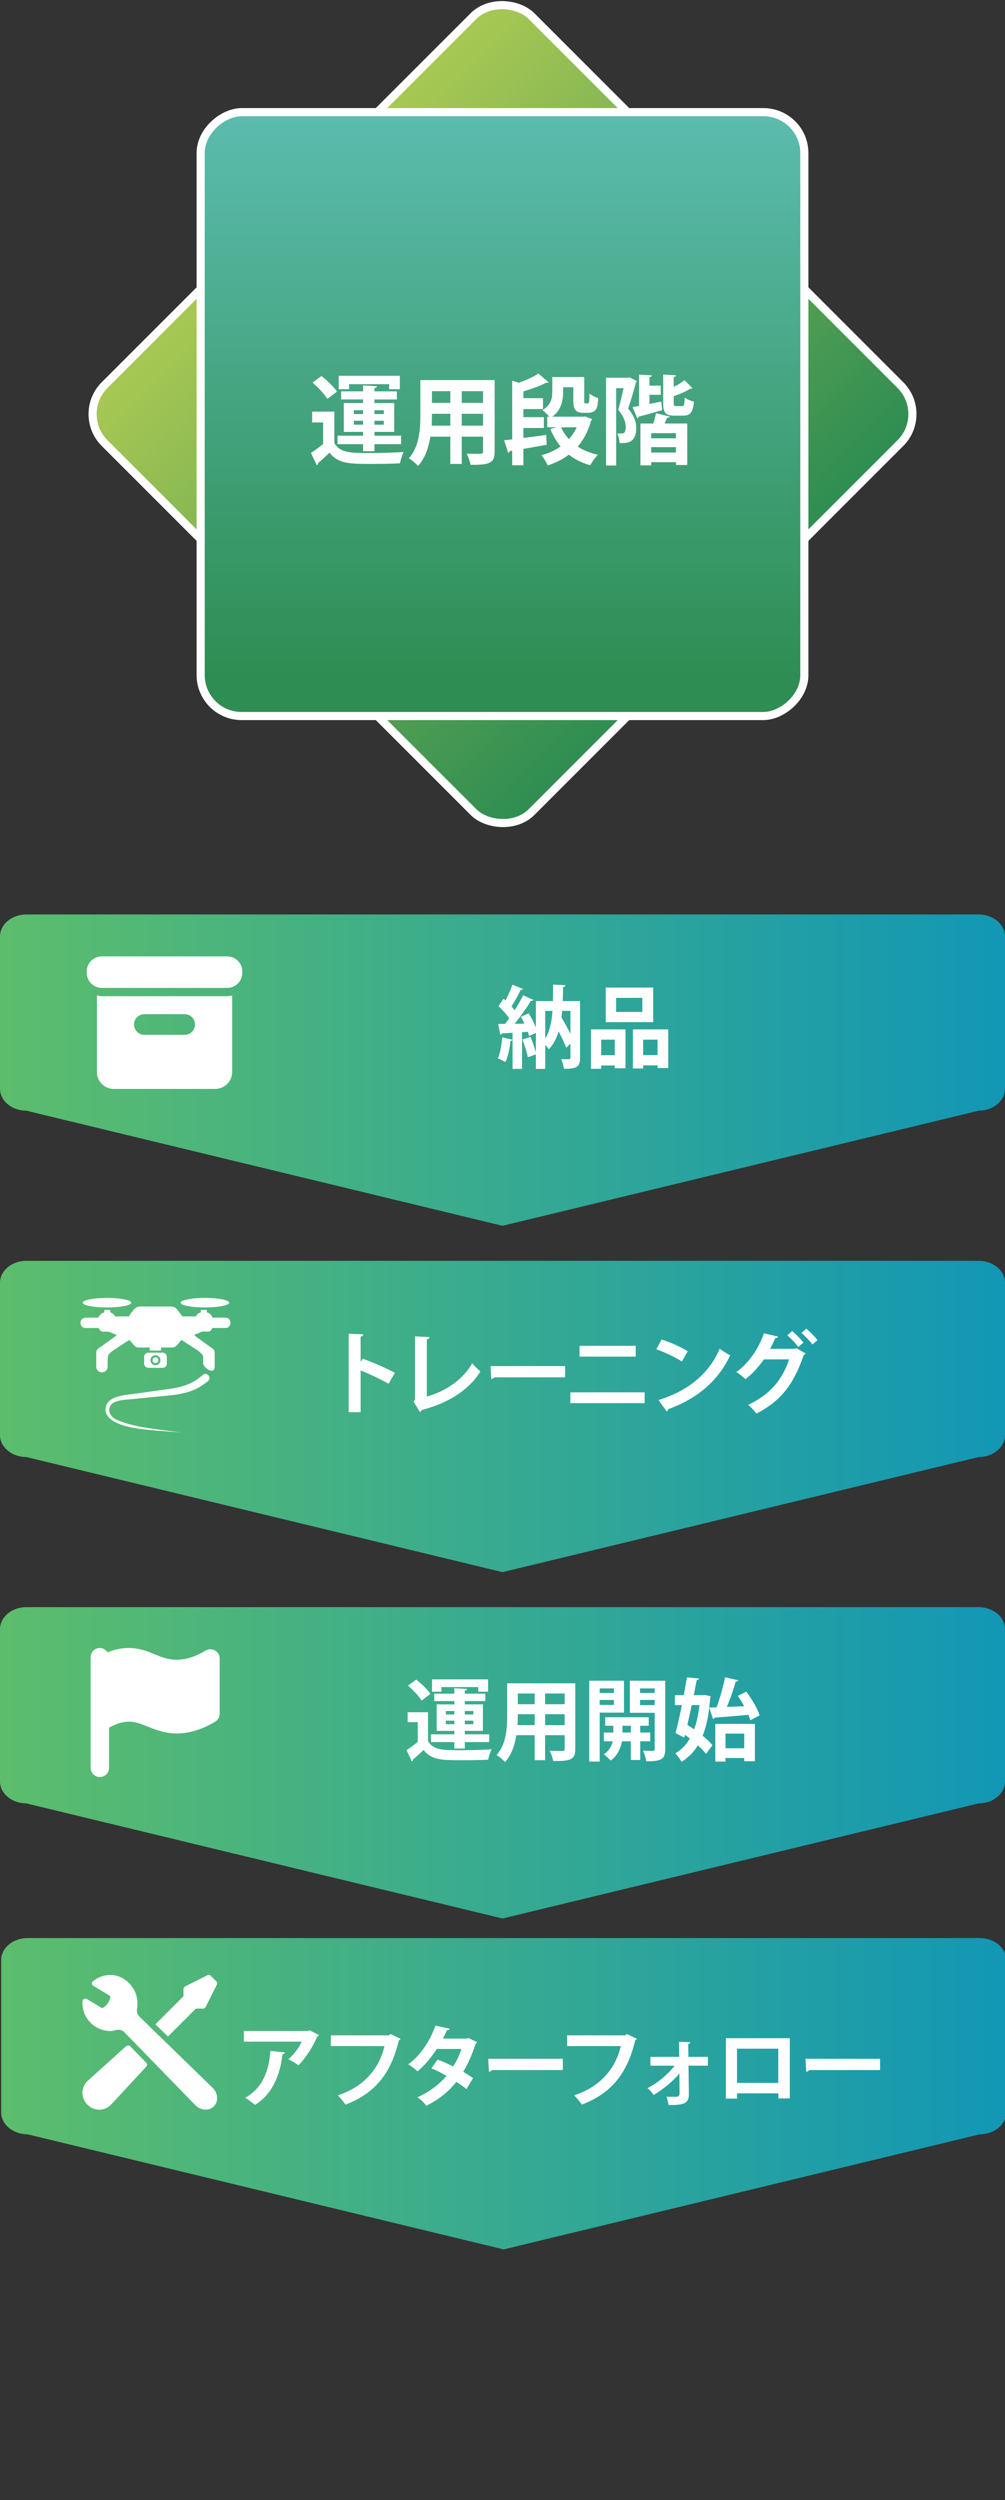
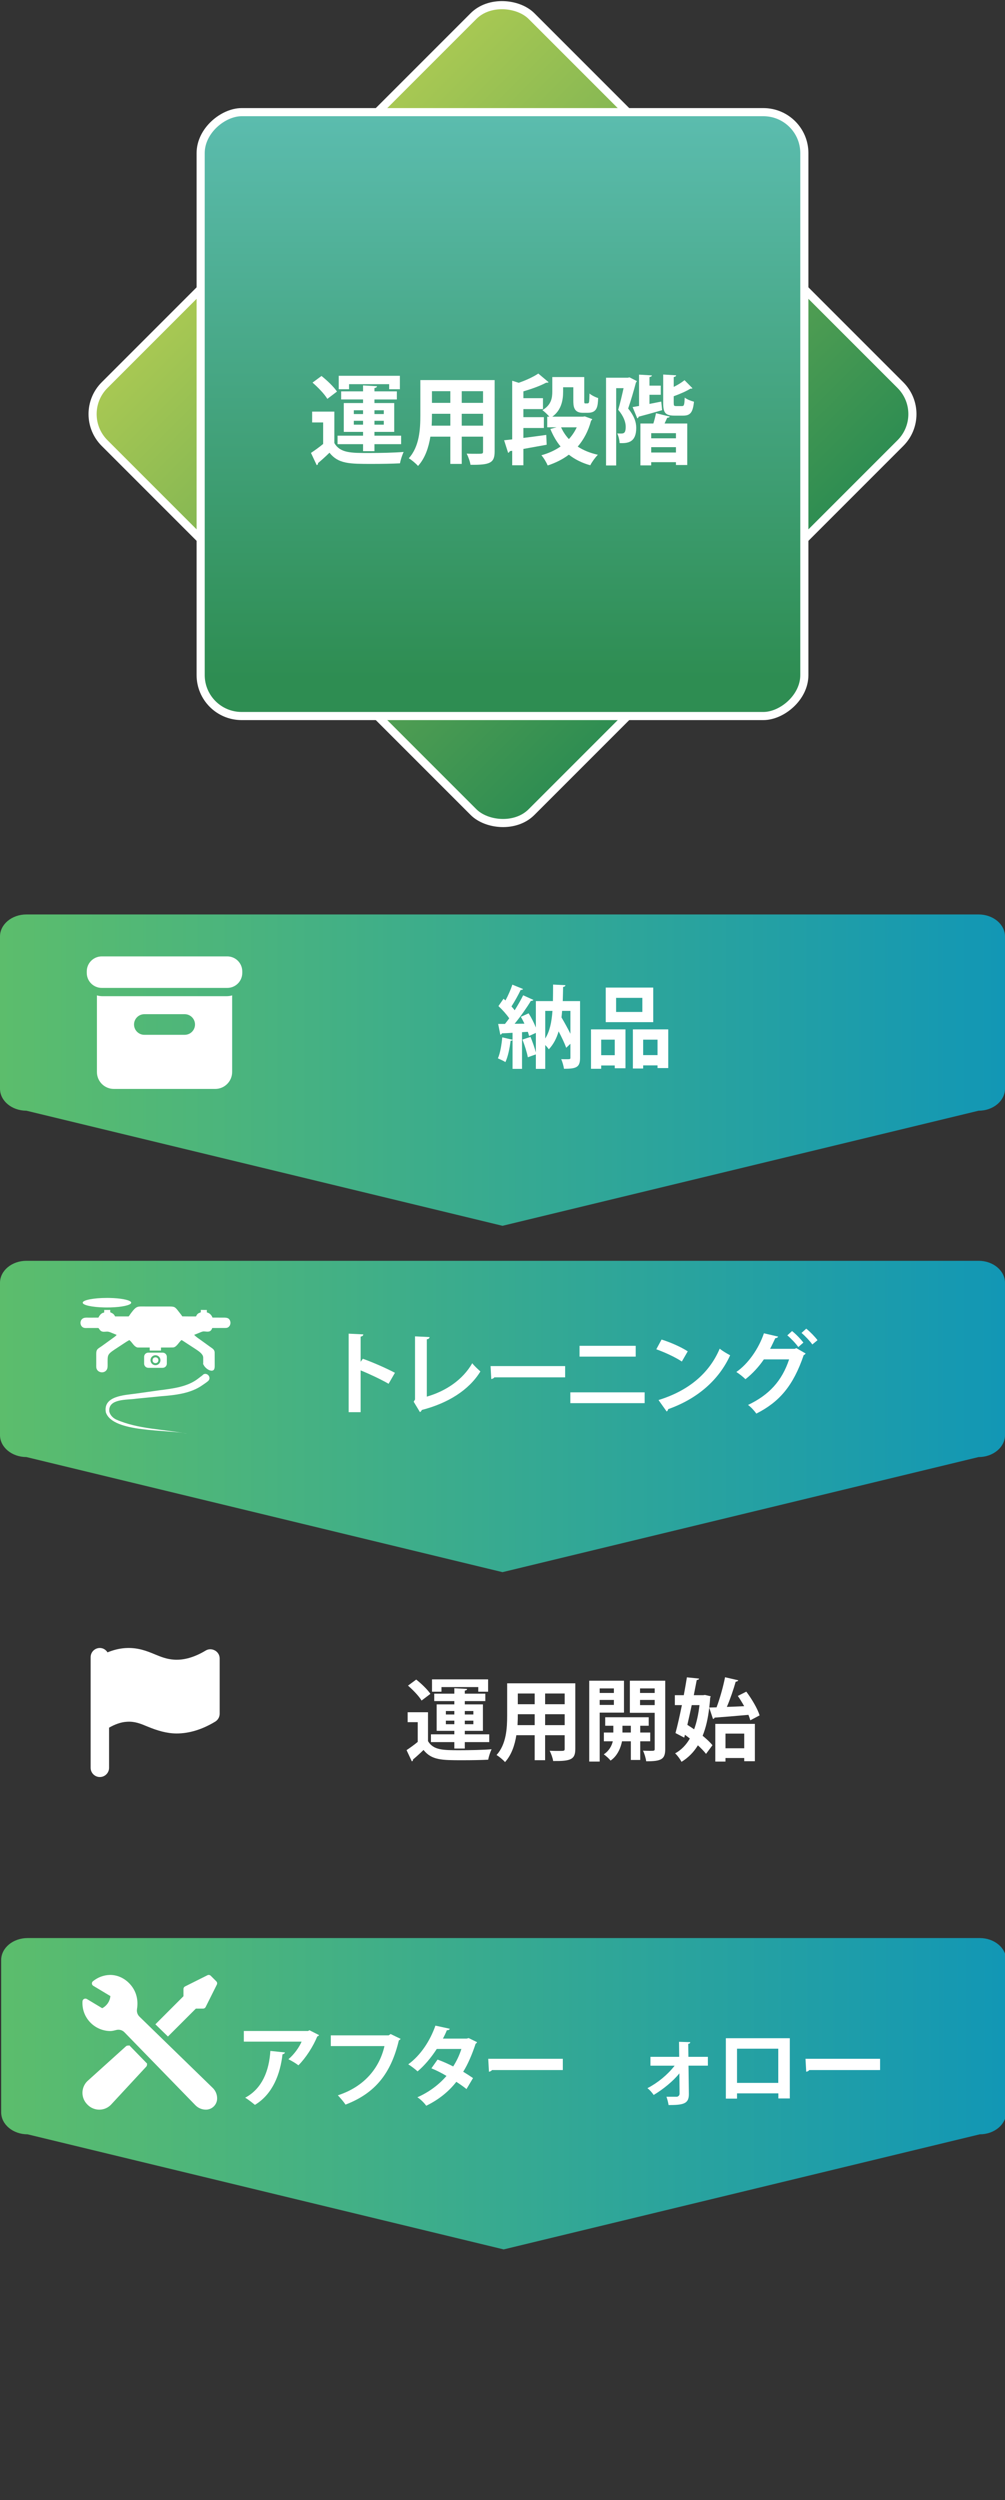
<svg xmlns="http://www.w3.org/2000/svg" xmlns:xlink="http://www.w3.org/1999/xlink" id="_レイヤー_1" data-name="レイヤー 1" width="123.807" height="307.905" version="1.1" viewBox="0 0 123.807 307.905">
  <rect x="0" y="0" width="123.807" height="307.905" fill="#333333" stroke="none" />
  <defs>
    <style> .cls-1 { fill: url(#_名称未設定グラデーション_43); } .cls-1, .cls-2 { stroke: #fff; stroke-miterlimit: 10; } .cls-2 { fill: url(#_名称未設定グラデーション_19); } .cls-3 { fill: url(#_名称未設定グラデーション_9-4); } .cls-3, .cls-4, .cls-5, .cls-6, .cls-7 { stroke-width: 0px; } .cls-4 { fill: url(#_名称未設定グラデーション_9-2); } .cls-5 { fill: url(#_名称未設定グラデーション_9-3); } .cls-6 { fill: url(#_名称未設定グラデーション_9); } .cls-7 { fill: #fff; } </style>
    <linearGradient id="_名称未設定グラデーション_9" data-name="名称未設定グラデーション 9" x1="0" y1="131.79" x2="123.807" y2="131.79" gradientUnits="userSpaceOnUse">
      <stop offset="0" stop-color="#5cbd6c" />
      <stop offset=".999" stop-color="#1297b5" />
    </linearGradient>
    <linearGradient id="_名称未設定グラデーション_9-2" data-name="名称未設定グラデーション 9" y1="174.444" y2="174.444" xlink:href="#_名称未設定グラデーション_9" />
    <linearGradient id="_名称未設定グラデーション_9-3" data-name="名称未設定グラデーション 9" y1="217.098" y2="217.098" xlink:href="#_名称未設定グラデーション_9" />
    <linearGradient id="_名称未設定グラデーション_9-4" data-name="名称未設定グラデーション 9" x1=".144" y1="257.851" x2="123.951" y2="257.851" xlink:href="#_名称未設定グラデーション_9" />
    <linearGradient id="_名称未設定グラデーション_19" data-name="名称未設定グラデーション 19" x1="35.61" y1="24.704" x2="88.197" y2="77.291" gradientTransform="translate(54.192 -28.835) rotate(45)" gradientUnits="userSpaceOnUse">
      <stop offset="0" stop-color="#a8c853" />
      <stop offset="1" stop-color="#2e8d52" />
    </linearGradient>
    <linearGradient id="_名称未設定グラデーション_43" data-name="名称未設定グラデーション 43" x1="61.903" y1="12.857" x2="61.903" y2="83.577" gradientTransform="translate(112.901 -10.906) rotate(90)" gradientUnits="userSpaceOnUse">
      <stop offset="0" stop-color="#5cbdb0" />
      <stop offset="1" stop-color="#2e8d52" />
    </linearGradient>
  </defs>
  <path class="cls-6" d="M120.552,136.788l-58.649,14.174-58.649-14.174c-.899,0-1.712-.304-2.301-.794S0,134.825,0,134.076v-18.747C0,114.581.364,113.903.953,113.412s1.403-.794,2.301-.794h117.298c.899,0,1.712.304,2.301.794s.953,1.169.953,1.918v18.747c0,.749-.364,1.427-.953,1.918s-1.403.794-2.301.794Z" />
  <path class="cls-4" d="M120.552,179.442l-58.649,14.174-58.649-14.174c-.899,0-1.712-.304-2.301-.794S0,177.479,0,176.73v-18.747C0,157.235.364,156.557.953,156.066s1.403-.794,2.301-.794h117.298c.899,0,1.712.304,2.301.794s.953,1.169.953,1.918v18.747c0,.749-.364,1.427-.953,1.918s-1.403.794-2.301.794Z" />
-   <path class="cls-5" d="M120.552,222.096l-58.649,14.174-58.649-14.174c-.899,0-1.712-.304-2.301-.794S0,220.133,0,219.384v-18.747C0,199.889.364,199.211.953,198.72s1.403-.794,2.301-.794h117.298c.899,0,1.712.304,2.301.794s.953,1.169.953,1.918v18.747c0,.749-.364,1.427-.953,1.918s-1.403.794-2.301.794Z" />
  <path class="cls-3" d="M120.696,262.849l-58.649,14.174-58.649-14.174c-.899,0-1.712-.304-2.301-.794s-.953-1.169-.953-1.918v-18.747c0-.749.364-1.427.953-1.918s1.403-.794,2.301-.794h117.298c.899,0,1.712.304,2.301.794s.953,1.169.953,1.918v18.747c0,.749-.364,1.427-.953,1.918s-1.403.794-2.301.794Z" />
  <rect class="cls-2" x="24.719" y="13.813" width="74.37" height="74.37" rx="5.045" ry="5.045" transform="translate(-17.93 58.709) rotate(-45)" />
  <rect class="cls-1" x="24.719" y="13.813" width="74.37" height="74.37" rx="5.045" ry="5.045" transform="translate(10.906 112.901) rotate(-90)" />
  <g>
    <path class="cls-7" d="M41.188,50.693v3.874c.719,1.223,2.039,1.223,4.246,1.223,1.427,0,3.142-.036,4.293-.132-.168.336-.384.996-.456,1.403-.912.048-2.231.072-3.442.072-2.771,0-4.149,0-5.241-1.379-.479.468-.983.923-1.415,1.283.012.144-.036.192-.156.252l-.708-1.511c.468-.312,1.008-.696,1.5-1.104v-2.65h-1.355v-1.332h2.735ZM39.605,46.304c.684.54,1.523,1.343,1.907,1.919l-1.188.9c-.336-.576-1.139-1.416-1.823-2.003l1.103-.816ZM44.726,55.563v-.864h-3.142v-1.043h3.142v-.468h-2.375v-3.55h2.375v-.444h-2.698v-.996h2.698v-.731l1.715.096c-.012.12-.096.192-.312.228v.408h2.759v.996h-2.759v.444h2.435v3.55h-2.435v.468h3.286v1.043h-3.286v.864h-1.403ZM42.999,47.312v.624h-1.271v-1.655h7.532v1.655h-1.319v-.624h-4.941ZM43.587,50.525v.468h1.139v-.468h-1.139ZM43.587,52.301h1.139v-.48h-1.139v.48ZM47.281,50.525h-1.151v.468h1.151v-.468ZM47.281,52.301v-.48h-1.151v.48h1.151Z" />
    <path class="cls-7" d="M60.935,46.808v8.803c0,1.427-.6,1.655-2.975,1.631-.048-.384-.276-1.007-.467-1.379.408.024.863.024,1.211.024.756,0,.803,0,.803-.288v-1.823h-2.626v3.358h-1.403v-3.358h-2.458c-.216,1.331-.648,2.65-1.523,3.61-.228-.276-.815-.768-1.139-.947,1.319-1.451,1.427-3.61,1.427-5.313v-4.318h9.151ZM53.211,50.958c0,.384,0,.779-.036,1.463h2.303v-1.463h-2.267ZM55.478,48.175h-2.267v1.439h2.267v-1.439ZM59.507,49.614v-1.439h-2.626v1.439h2.626ZM56.881,52.421h2.626v-1.463h-2.626v1.463Z" />
    <path class="cls-7" d="M64.478,53.932c.9-.108,1.871-.24,2.818-.372l.049,1.211c-.973.18-1.979.36-2.867.516v2.015h-1.379v-1.787l-.3.048c-.024.108-.12.18-.204.204l-.492-1.547.996-.108v-7.22l.804.252c.899-.312,1.835-.744,2.411-1.14l1.271,1.067c-.06.06-.168.06-.312.06-.707.384-1.775.768-2.795,1.067v.84h2.411v1.343h-2.411v.995h2.52v1.332h-2.52v1.223ZM72.046,51.281l.911.336c-.024.096-.084.132-.144.192-.336,1.271-.9,2.327-1.643,3.19.695.456,1.522.792,2.482,1.007-.312.312-.744.9-.936,1.295-1.031-.288-1.907-.731-2.639-1.307-.756.576-1.631,1.007-2.604,1.331-.155-.372-.503-.959-.779-1.259.876-.24,1.668-.6,2.363-1.079-.516-.624-.924-1.343-1.26-2.159l.768-.204h-1.151v-1.308h.265c-.24-.275-.637-.659-.864-.803,1.116-.648,1.224-1.523,1.224-2.315v-1.763h3.934v2.842c0,.372,0,.408.156.408.264,0,.3,0,.348-.036.107-.06.119-.156.145-1.187.239.216.719.456,1.066.563-.048.996-.096,1.811-1.259,1.811h-.659c-1.141,0-1.141-.912-1.141-1.547v-1.595h-1.259v.54c0,1.055-.216,2.279-1.331,3.082h3.766l.24-.036ZM69.12,52.625c.24.54.563,1.02.96,1.451.396-.432.719-.912.971-1.451h-1.931Z" />
    <path class="cls-7" d="M77.55,46.472l.899.456c-.012.072-.06.144-.108.18-.252.959-.623,2.243-.959,3.202.744.912.996,1.655.996,2.375,0,1.775-.984,1.931-2.051,1.883,0-.348-.133-.875-.289-1.188.192.012.385.012.516.012.373,0,.528-.18.528-.84,0-.551-.239-1.271-.923-2.086.227-.768.479-1.835.659-2.663h-.911v9.522h-1.248v-10.806h2.675l.216-.048ZM81.46,49.458l.107,1.056c-1.067.312-2.158.612-2.891.803-.012.096-.072.18-.168.204l-.575-1.391c.239-.036.504-.084.792-.132v-3.862l1.582.096c-.012.108-.096.168-.299.204v1.055h1.391v1.127h-1.391v1.127l1.451-.288ZM80.489,52.157c.132-.42.252-.899.323-1.271l1.703.42c-.047.084-.144.144-.323.144-.097.216-.204.456-.324.708h2.794v5.109h-1.391v-.348h-3.047v.396h-1.33v-5.157h1.595ZM83.271,53.98v-.635h-3.047v.635h3.047ZM80.224,55.731h3.047v-.66h-3.047v.66ZM82.996,49.602c0,.36.035.408.299.408h.732c.24,0,.287-.144.324-1.043.252.204.779.42,1.139.504-.132,1.343-.468,1.715-1.319,1.715h-1.091c-1.128,0-1.379-.36-1.379-1.571v-3.49l1.594.096c-.012.108-.096.18-.299.216v1.211c.516-.251.995-.552,1.331-.827l.983.995c-.036.036-.145.06-.264.048-.504.324-1.295.66-2.051.936v.804Z" />
  </g>
  <g>
    <path class="cls-7" d="M71.458,123.285v6.997c0,1.166-.462,1.342-1.979,1.342-.044-.33-.198-.869-.342-1.188.198.011.407.011.583.011.495,0,.551,0,.551-.176v-1.727l-.518.495c-.198-.55-.55-1.288-.935-2.024-.253.858-.639,1.606-1.211,2.211-.099-.154-.264-.352-.439-.528v2.938h-1.155v-1.782c-.297.099-.616.22-.99.352-.099-.583-.396-1.496-.66-2.178l.99-.33c.253.605.506,1.342.66,1.914v-2.409l-.836.385c-.033-.154-.088-.33-.154-.517l-.715.044v4.521h-1.166v-3.564c-.033.066-.11.11-.242.099-.11.902-.319,1.958-.639,2.629-.23-.154-.66-.341-.924-.462.275-.605.451-1.65.539-2.585l1.266.297v-.858c-.495.033-.946.055-1.31.066-.033.11-.121.154-.198.165l-.264-1.32h.836c.176-.22.353-.451.528-.693-.33-.484-.858-1.078-1.331-1.507l.627-.902.242.209c.33-.616.66-1.364.847-1.947l1.32.539c-.044.077-.154.121-.297.11-.286.616-.748,1.43-1.134,2.036.154.165.286.319.396.473.396-.638.771-1.287,1.045-1.848l1.266.572c-.056.077-.165.121-.319.121-.506.836-1.276,1.936-2.002,2.816l1.21-.011c-.132-.297-.286-.583-.44-.847l.957-.429c.342.539.672,1.188.892,1.75v-3.256h2.102c.011-.638.021-1.32.021-2.036l1.519.077c-.011.121-.1.187-.286.22-.011.594-.022,1.177-.044,1.738h2.134ZM67.168,124.495v3.399c.561-.88.792-2.035.891-3.399h-.891ZM70.27,124.495h-1.023c-.022.275-.044.539-.077.803.385.649.781,1.375,1.101,2.013v-2.816Z" />
    <path class="cls-7" d="M72.806,131.624v-4.852h4.247v4.786h-1.32v-.341h-1.673v.407h-1.254ZM75.733,128.037h-1.673v1.915h1.673v-1.915ZM80.474,121.623v4.258h-5.853v-4.258h5.853ZM79.132,124.627v-1.738h-3.234v1.738h3.234ZM77.966,126.772h4.356v4.764h-1.32v-.33h-1.771v.385h-1.265v-4.819ZM79.231,129.941h1.771v-1.903h-1.771v1.903Z" />
  </g>
  <g>
    <path class="cls-7" d="M47.87,170.417c-.913-.528-2.354-1.211-3.443-1.65v5.148h-1.475v-9.67l1.805.088c-.011.132-.099.242-.33.274v3.103l.275-.374c1.21.43,2.86,1.155,3.95,1.728l-.781,1.354Z" />
    <path class="cls-7" d="M52.579,172.001c2.387-.693,4.434-2.091,5.6-4.114.242.33.737.77,1.001,1.012-1.408,2.3-4.005,3.917-7.217,4.742-.033.099-.121.22-.231.264l-.77-1.276.165-.275v-7.777l1.793.088c-.011.132-.11.242-.341.274v7.063Z" />
    <path class="cls-7" d="M60.433,168.238h9.187v1.387h-8.724c-.066.109-.221.187-.374.209l-.089-1.596Z" />
    <path class="cls-7" d="M79.414,171.472v1.331h-9.153v-1.331h9.153ZM78.314,165.741v1.331h-6.92v-1.331h6.92Z" />
    <path class="cls-7" d="M81.499,164.97c1.1.341,2.42.925,3.224,1.452l-.727,1.255c-.792-.528-2.09-1.134-3.146-1.508l.649-1.199ZM81.125,172.419c3.707-1.145,6.26-3.301,7.536-6.326.407.33.88.595,1.287.814-1.364,3.003-3.994,5.347-7.635,6.634-.022.121-.089.242-.188.286l-1.001-1.408Z" />
    <path class="cls-7" d="M99.246,166.687c-.044.088-.153.165-.242.209-1.287,3.784-3.003,5.765-5.83,7.194-.221-.318-.628-.78-1.023-1.066,2.597-1.232,4.181-2.96,5.061-5.611h-3.113c-.562.836-1.354,1.728-2.267,2.442-.264-.274-.759-.66-1.122-.891,1.441-.99,2.751-2.85,3.399-4.764l1.749.406c-.044.121-.187.188-.352.198-.188.396-.44.946-.638,1.31h3.025l.209-.088,1.144.66ZM97.574,163.925c.484.374,1.078,1.001,1.397,1.419l-.628.551c-.285-.419-.935-1.101-1.353-1.441l.583-.528ZM99.323,163.629c.484.385,1.067.99,1.387,1.419l-.639.528c-.253-.374-.88-1.045-1.331-1.419l.583-.528Z" />
  </g>
  <g>
    <path class="cls-7" d="M52.725,210.871v3.553c.66,1.122,1.871,1.122,3.895,1.122,1.31,0,2.882-.032,3.938-.12-.154.308-.353.913-.418,1.287-.836.044-2.046.065-3.157.065-2.542,0-3.807,0-4.808-1.265-.44.429-.902.847-1.298,1.177.011.132-.033.176-.143.231l-.649-1.387c.429-.286.924-.638,1.375-1.012v-2.432h-1.243v-1.221h2.508ZM51.273,206.843c.627.495,1.397,1.232,1.75,1.761l-1.089.825c-.308-.528-1.045-1.299-1.672-1.838l1.012-.748ZM55.971,215.337v-.792h-2.882v-.957h2.882v-.429h-2.178v-3.257h2.178v-.407h-2.476v-.913h2.476v-.671l1.573.088c-.011.11-.088.176-.286.209v.374h2.53v.913h-2.53v.407h2.233v3.257h-2.233v.429h3.014v.957h-3.014v.792h-1.287ZM54.386,207.768v.571h-1.166v-1.518h6.909v1.518h-1.21v-.571h-4.533ZM54.926,210.716v.429h1.045v-.429h-1.045ZM54.926,212.344h1.045v-.439h-1.045v.439ZM58.314,210.716h-1.056v.429h1.056v-.429ZM58.314,212.344v-.439h-1.056v.439h1.056Z" />
    <path class="cls-7" d="M70.873,207.306v8.074c0,1.31-.55,1.519-2.729,1.497-.044-.353-.253-.925-.429-1.266.374.022.792.022,1.111.022.692,0,.736,0,.736-.265v-1.672h-2.409v3.08h-1.287v-3.08h-2.255c-.198,1.221-.595,2.432-1.397,3.312-.209-.253-.748-.704-1.045-.869,1.21-1.331,1.309-3.312,1.309-4.874v-3.96h8.395ZM63.788,211.112c0,.353,0,.716-.033,1.343h2.112v-1.343h-2.079ZM65.867,208.56h-2.079v1.32h2.079v-1.32ZM69.563,209.88v-1.32h-2.409v1.32h2.409ZM67.154,212.455h2.409v-1.343h-2.409v1.343Z" />
    <path class="cls-7" d="M76.868,210.915h-2.993v6.028h-1.287v-9.956h4.28v3.928ZM75.625,207.933h-1.75v.561h1.75v-.561ZM73.875,209.968h1.75v-.616h-1.75v.616ZM80.102,214.446h-1.232v2.299h-1.155v-2.299h-1.089c-.133.704-.518,1.771-1.408,2.376-.177-.23-.583-.594-.837-.77.672-.44.99-1.078,1.111-1.606h-1.1v-1.078h1.166v-.836h-1.001v-1.046h5.357v1.046h-1.045v.836h1.232v1.078ZM76.68,213.368h1.034v-.836h-1.034v.836ZM81.95,206.987v8.416c0,1.266-.473,1.507-2.343,1.507-.044-.362-.221-.968-.396-1.309.286.011.594.021.836.021.551,0,.605,0,.605-.23v-4.456h-3.059v-3.949h4.356ZM80.652,207.933h-1.805v.561h1.805v-.561ZM78.847,209.99h1.805v-.638h-1.805v.638Z" />
    <path class="cls-7" d="M91.937,208.329c.671.902,1.386,2.091,1.639,2.927l-1.145.604c-.055-.197-.132-.429-.23-.671-1.562.144-3.113.265-4.17.342-.021.109-.109.153-.198.164l-.462-1.396c-.153,1.353-.418,2.497-.813,3.465.495.407.935.814,1.21,1.167l-.792,1.066c-.242-.318-.595-.682-1.001-1.056-.518.858-1.188,1.519-2.014,2.035-.176-.33-.518-.803-.792-1.045.737-.396,1.342-1.013,1.815-1.826-.198-.165-.407-.309-.605-.462l-.088.352-1.078-.562c.253-.913.528-2.156.792-3.443h-.869v-1.221h1.101c.143-.771.274-1.519.385-2.2l1.496.153c-.011.1-.099.165-.286.177-.11.571-.23,1.21-.363,1.87h1.155l.221-.033.704.165-.066.22c-.022.407-.066.792-.11,1.166l.902-.021c.407-1.078.825-2.574,1.045-3.708l1.629.374c-.033.1-.154.165-.319.177-.264.935-.671,2.134-1.089,3.103.682-.022,1.408-.056,2.134-.088-.242-.44-.517-.881-.781-1.266l1.046-.528ZM85.214,209.99c-.176.825-.363,1.661-.539,2.432.265.165.551.353.836.55.309-.847.528-1.848.66-2.981h-.957ZM88.119,216.943v-4.643h4.874v4.599h-1.31v-.396h-2.31v.439h-1.255ZM91.683,213.5h-2.31v1.805h2.31v-1.805Z" />
  </g>
  <g>
    <path class="cls-7" d="M39.302,250.63c-.033.077-.11.132-.22.165-.495,1.222-1.419,2.662-2.322,3.554-.286-.231-.869-.572-1.232-.748.693-.572,1.342-1.485,1.628-2.167h-7.118v-1.31h7.921l.154-.099,1.188.604ZM35.099,252.765c-.011.109-.121.198-.297.23-.275,2.409-1.188,4.896-3.399,6.228-.297-.242-.825-.672-1.199-.881,2.09-1.122,2.948-3.3,3.103-5.765l1.793.188Z" />
    <path class="cls-7" d="M49.354,251.092c-.055.077-.132.154-.22.188-.979,4.125-2.959,6.523-6.568,7.91-.22-.341-.671-.858-.946-1.145,3.312-1.078,5.138-3.41,5.743-6.062h-6.612v-1.32h7.129l.242-.165,1.232.594Z" />
    <path class="cls-7" d="M58.766,251.5c-.022.077-.088.144-.176.198-.418,1.276-.957,2.541-1.529,3.443.385.231.891.562,1.21.781l-.803,1.354c-.319-.265-.858-.639-1.254-.892-.968,1.243-2.222,2.223-3.708,2.948-.209-.318-.737-.836-1.089-1.045,1.397-.616,2.629-1.519,3.587-2.629-.583-.353-1.254-.693-1.859-.936l.759-1.078c.605.22,1.288.517,1.925.847.429-.671.771-1.396,1.012-2.156h-3.036c-.682,1.057-1.529,2.068-2.366,2.762-.264-.253-.803-.66-1.144-.869,1.551-1.133,2.695-2.915,3.345-4.764l1.771.385c-.044.121-.165.188-.363.177-.11.297-.308.704-.484,1.034h2.938l.231-.066,1.034.506Z" />
    <path class="cls-7" d="M60.146,253.546h9.187v1.386h-8.725c-.065.11-.22.188-.374.209l-.088-1.595Z" />
-     <path class="cls-7" d="M78.469,251.092c-.056.077-.133.154-.221.188-.979,4.125-2.959,6.523-6.567,7.91-.221-.341-.672-.858-.946-1.145,3.312-1.078,5.138-3.41,5.742-6.062h-6.611v-1.32h7.129l.242-.165,1.232.594Z" />
    <path class="cls-7" d="M87.205,254.393h-2.387l.044,3.521c0,1.177-.683,1.331-2.498,1.331-.044-.286-.143-.704-.264-1.023h1.276c.187-.011.33-.176.341-.341l-.022-2.541c-.77.968-2.013,1.969-3.168,2.662-.188-.274-.484-.627-.771-.836,1.266-.649,2.486-1.65,3.355-2.772h-2.981v-1.089h3.543l-.022-1.849,1.387.044c-.011.1-.077.188-.253.209l.021,1.596h2.398v1.089Z" />
    <path class="cls-7" d="M97.296,251.015v7.416h-1.408v-.628h-5.094v.649h-1.375v-7.438h7.877ZM95.877,256.516v-4.213h-5.083v4.213h5.083Z" />
    <path class="cls-7" d="M99.231,253.546h9.187v1.386h-8.725c-.065.11-.22.188-.374.209l-.088-1.595Z" />
  </g>
  <g>
    <path class="cls-7" d="M28.369,162.743l-.006-.022c-.14-.499-.574-.451-.983-.451l-1.114-.005c-.035-.002-.093.009-.103-.024-.074-.226-.267-.44-.478-.545-.066-.033-.144-.04-.205-.077v-.295c-.079,0-.16.002-.241.002-.17,0-.338-.003-.5-.008v.295c-.23.108-.354.094-.525.374-.016.027-.043.122-.068.134-.022.01-1.556.003-1.688-.006-.048-.043-.071-.11-.111-.163l-.303-.385c-.521-.686-.528-.668-1.43-.668h-2.617c-1.088,0-1.149-.122-1.874.84-.063.084-.217.329-.276.382h-1.667c-.037-.039-.048-.094-.079-.138-.162-.231-.296-.263-.521-.375l.002-.286c-.143.004-.277.005-.407.005-.121,0-.231,0-.335-.004l-.005.321-.089.02c-.234.048-.406.244-.53.436l-.09.168-1.131.006c-.307,0-.675-.056-.908.195-.321.344-.173.973.303,1.067.151.029.333.01.488.01h1.208c.13,0,.163.32.474.43.237.085.51-.01.754.023.138.018.283.085.413.134l.646.262c-.108.139-.243.234-.384.335l-1.442,1.041c-.471.341-.692.352-.691.954l.002,1.288c0,.13-.009.267.004.396.065.614.9.81,1.255.327.148-.201.14-.428.14-.666.002-1.163-.088-1.236.858-1.87l.841-.552c.293-.189.583-.396.888-.564l.094-.047c.33.246.526.738.919.887l.017.007c.07.026.152.02.226.02h1.342v.376s1.388,0,1.388,0v-.374s.982-.002.982-.002l.536-.009c.407-.047.694-.658,1.008-.91.048-.002.438.266.503.308l1.287.838c.319.218.868.562.887.991l.002.812c0,.188-.062-.181,0,0,.216.624,1.246,1.192,1.39.528.03-.14.024-.288.024-.43l-.004-1.527c-.016-.371-.32-.507-.582-.7l-1.136-.822c-.277-.198-.576-.388-.81-.637l.549-.22c.164-.068.335-.148.508-.191.327-.081.907.237,1.134-.34.016-.038.023-.062.052-.093l1.507-.005c.099,0,.216.002.311-.025.318-.091.476-.472.392-.776h0Z" />
    <path class="cls-7" d="M12.843,161.015c.109.003.219.004.331.004.156,0,.309-.003.458-.006,1.347-.041,2.397-.259,2.517-.53.007-.016.012-.035.012-.052,0-.043-.024-.085-.068-.126-.268-.244-1.306-.431-2.586-.458-.009,0-.018,0-.027,0-.056-.002-.112-.003-.168-.003-.02,0-.04,0-.059,0-.026,0-.051,0-.078,0-1.649,0-2.986.263-2.986.588,0,.302,1.163.552,2.656.584h0Z" />
-     <path class="cls-7" d="M24.71,161.008c.172.006.349.009.53.009.08,0,.16,0,.238-.002,1.538-.024,2.749-.278,2.749-.586,0-.324-1.337-.588-2.986-.588-1.323,0-2.446.169-2.837.404-.097.058-.15.12-.15.184,0,.047.028.093.081.137.273.227,1.206.403,2.375.443h0Z" />
    <path class="cls-7" d="M19.511,167.517c0,.477-.716.477-.716,0s.716-.478.716,0" />
    <path class="cls-7" d="M20.037,166.581h-1.769c-.282,0-.513.231-.513.513v.846c0,.282.232.512.514.512h1.769c.282,0,.513-.23.513-.512v-.846c0-.282-.231-.513-.514-.513ZM19.153,168.13c-.339,0-.615-.276-.615-.614s.276-.615.615-.615.615.276.615.615-.276.614-.615.614Z" />
  </g>
  <g>
    <path class="cls-7" d="M27.998,121.664h-15.461c-1.021,0-1.848-.827-1.848-1.848v-.184c0-1.021.827-1.848,1.848-1.848h15.461c1.021,0,1.848.827,1.848,1.848v.184c0,1.021-.827,1.848-1.848,1.848Z" />
    <path class="cls-7" d="M27.906,122.685h-15.275c-.239,0-.469-.035-.691-.1v9.434c0,1.152.93,2.086,2.082,2.086h12.49c1.152,0,2.086-.934,2.086-2.086v-9.434c-.217.065-.452.1-.691.1ZM22.753,127.442h-4.971c-.701,0-1.271-.57-1.271-1.271s.57-1.271,1.271-1.271h4.971c.701,0,1.271.57,1.271,1.271s-.57,1.271-1.271,1.271Z" />
  </g>
  <path class="cls-7" d="M23.06,176.568c-2.318-.55-9.197-.07-10.024-2.645-.345-2.013,2.299-2.1,3.652-2.289,0,0,2.98-.419,2.98-.419,1.619-.209,3.452-.412,4.77-1.46.138-.104.388-.289.516-.405,0,0,.014-.013.014-.013-.005.005.022-.02-.01.009-.037.038-.204.191-.132.497.105.281.276.307.324.331-.262-.089-.402-.373-.313-.634.406-.855,1.449.082.718.606-.134.113-.423.306-.571.409-1.496,1.081-3.443,1.26-5.227,1.405,0,0-2.998.296-2.998.296-1.067.172-3.447-.046-3.297,1.57.086.418.408.773.823.983,2.745,1.22,5.857,1.179,8.774,1.76h0Z" />
  <path class="cls-7" d="M26.476,203.262c-.338-.189-.768-.215-1.139.009-1.353.818-2.676,1.202-3.88,1.122-.922-.055-1.639-.35-2.398-.663-.982-.406-2.095-.858-3.62-.763-.745.049-1.477.235-2.194.527-.201-.318-.539-.541-.944-.541-.628,0-1.135.508-1.135,1.135v13.624c0,.628.508,1.135,1.135,1.135s1.135-.508,1.135-1.135v-4.945c.707-.401,1.426-.676,2.15-.723,1.007-.08,1.712.226,2.609.596,1.133.468,2.329.843,3.566.843,1.554,0,3.151-.49,4.752-1.459.339-.206.548-.574.548-.971v-6.812c0-.435-.245-.79-.584-.98Z" />
  <g>
    <path class="cls-7" d="M26.216,257.145l-9.042-8.795c-.24-.234-.351-.575-.298-.913.2-1.26-.143-2.375-.99-3.221-.661-.661-1.51-1.007-2.347-.996-.758.017-1.48.285-2.088.776-.088.071-.136.18-.128.292.008.113.071.214.167.272l2.113,1.267c-.063.635-.438,1.193-1.014,1.491l-1.891-1.135c-.106-.063-.25-.059-.357,0-.104.057-.173.164-.18.283-.057.964.275,1.879.935,2.579.651.691,1.568,1.086,2.516,1.086.154,0,.379-.041.707-.129.36-.097.749.009,1.01.278l8.756,9c.343.343.798.531,1.281.531.763,0,1.383-.62,1.383-1.384,0-.483-.188-.938-.534-1.284Z" />
    <path class="cls-7" d="M24.128,247.367h.894c.131,0,.25-.074.309-.191l1.383-2.766c.067-.133.041-.294-.065-.399l-.691-.691c-.105-.106-.266-.131-.399-.065l-2.766,1.383c-.117.059-.191.178-.191.309v.894l-3.459,3.46,1.546,1.504,3.438-3.438Z" />
    <path class="cls-7" d="M15.747,251.921c-.086,0-.168.032-.232.089l-4.769,4.303c-.375.374-.59.893-.59,1.425,0,.53.215,1.048.585,1.418l.064.067c.374.374.893.589,1.425.589.537,0,1.043-.21,1.432-.599,0,0,4.268-4.607,4.341-4.686.066-.065.104-.153.104-.246,0-.047.008-.093.014-.14l-2.179-2.24c-.064.012-.129.019-.195.019Z" />
  </g>
</svg>